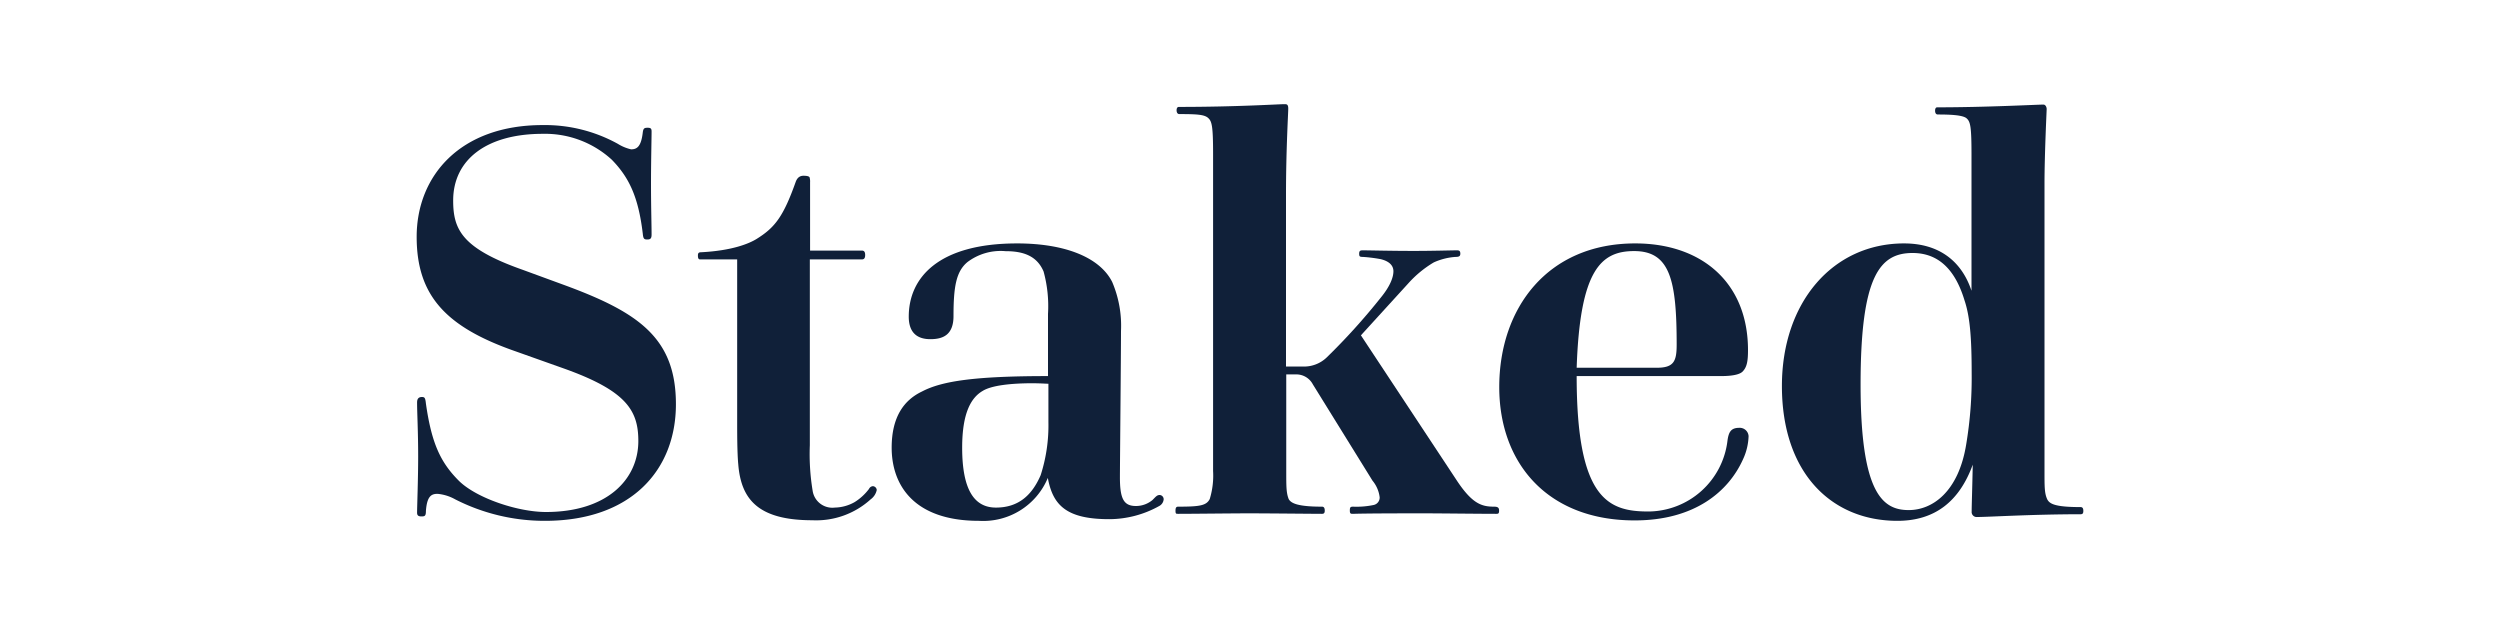
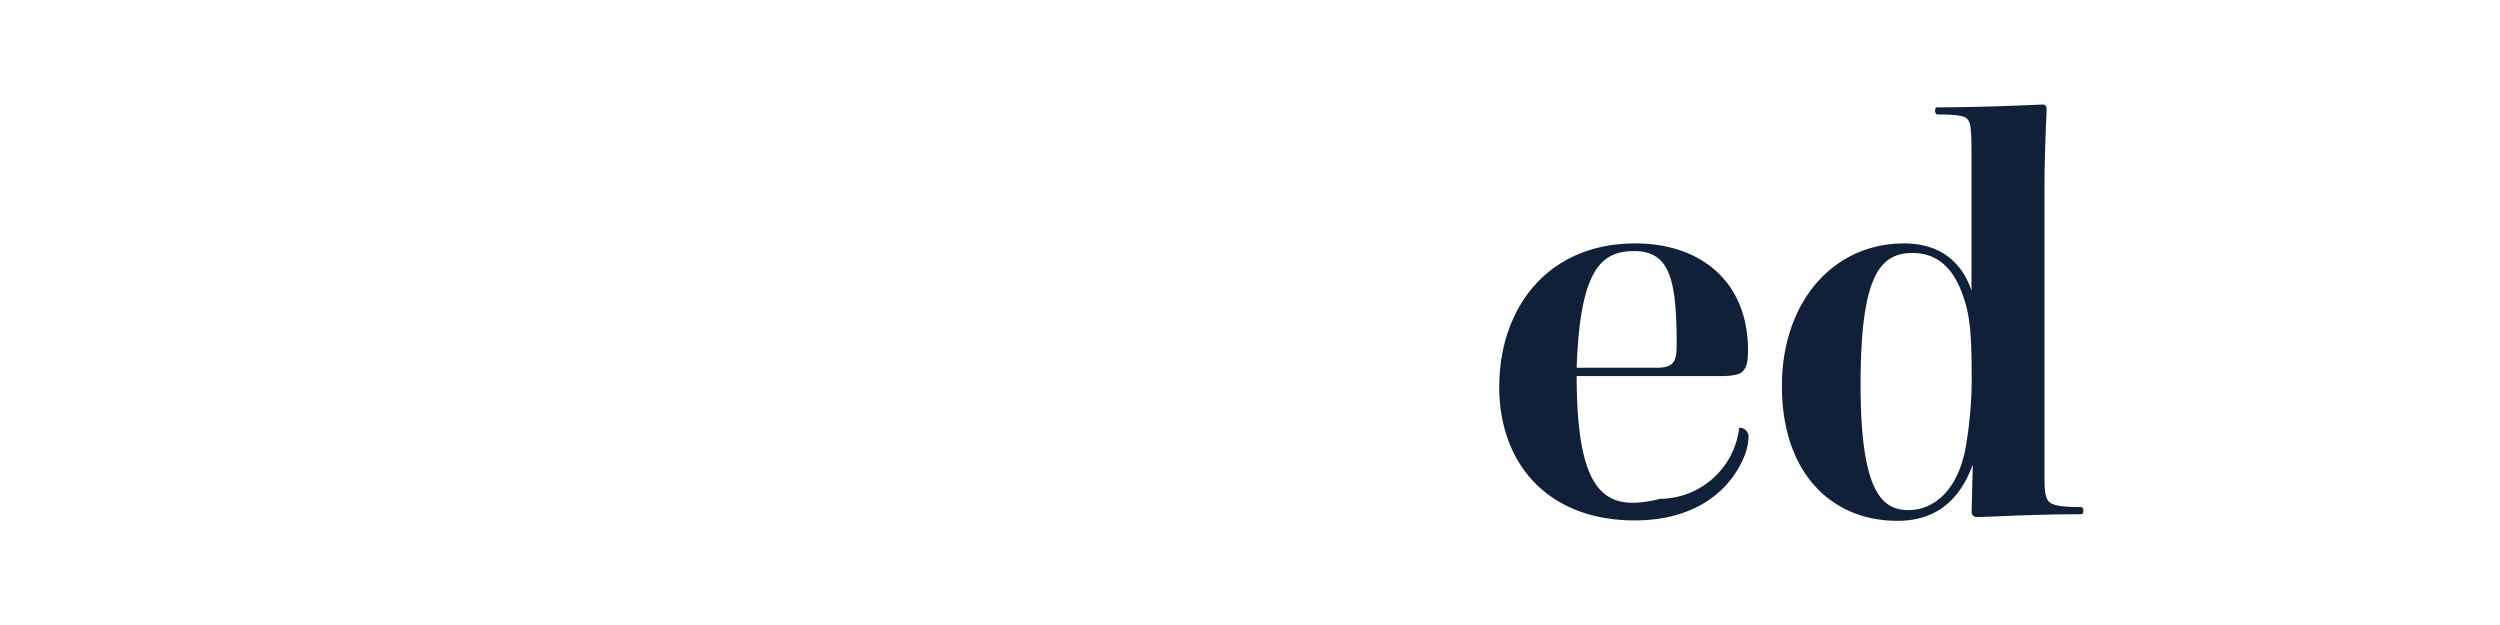
<svg xmlns="http://www.w3.org/2000/svg" width="300" height="75" viewBox="0 0 300 75">
  <defs>
    <style>.a{fill:#102039;}</style>
  </defs>
-   <path class="a" d="M67.44,44.14c7.7,2.71,9.16,5.08,9.16,8.78,0,4.63-3.78,8.52-11.08,8.52-3.38,0-8.29-1.65-10.41-3.7-2.26-2.24-3.32-4.55-4-9.31-.07-.66-.14-.79-.47-.79s-.59.13-.59.66c0,1.19.13,3.5.13,6.47,0,2.71-.13,6.08-.13,6.74,0,.33.13.46.53.46s.53-.06.53-.66c.13-1.78.66-2.05,1.39-2.05a5.29,5.29,0,0,1,2.12.66A23.63,23.63,0,0,0,65.39,62.5c10.34,0,15.72-6.08,15.72-14s-4.45-11-13.33-14.27l-5.05-1.85c-7.29-2.57-8.35-4.82-8.35-8.32,0-4.89,4-8,10.74-8a11.85,11.85,0,0,1,8.29,3.1c2.06,2.11,3.19,4.43,3.72,8.85.06.6.13.73.53.73s.53-.13.53-.6c0-1.12-.07-3.36-.07-6.14,0-2.51.07-5.48.07-6.21,0-.33-.07-.46-.47-.46s-.53.07-.59.59c-.2,1.72-.73,2-1.4,2a5.17,5.17,0,0,1-1.59-.66,18.06,18.06,0,0,0-9-2.25C55.24,15,50,21.09,50,28.42c0,7.07,3.52,10.83,11.87,13.74Z" />
-   <path class="a" d="M88.46,50.54c0,1.39,0,3.77.13,5.16.33,4.16,2.32,6.73,8.89,6.73a9.72,9.72,0,0,0,7-2.51,1.85,1.85,0,0,0,.73-1.12.5.5,0,0,0-.46-.46.57.57,0,0,0-.47.33,6.39,6.39,0,0,1-1.72,1.58,5,5,0,0,1-2.39.66,2.39,2.39,0,0,1-2.65-2,27,27,0,0,1-.34-5.48V31.13h6.24c.26,0,.4-.14.4-.53s-.14-.53-.4-.53H97.21V21.88a1.85,1.85,0,0,0-.06-.6c-.07-.13-.33-.19-.73-.19s-.73.19-.93.72C94,26,93,27.3,90.78,28.68c-.86.53-2.85,1.39-6.63,1.59-.27,0-.4.06-.4.39s.07.47.27.47h4.44Z" />
-   <path class="a" d="M125.74,57.35c.6,3.3,2.26,4.95,7.37,4.95a12.35,12.35,0,0,0,6-1.58,1,1,0,0,0,.53-.8.51.51,0,0,0-.47-.52c-.33,0-.46.19-.86.59a3.08,3.08,0,0,1-2,.73c-1.46,0-1.92-.86-1.92-3.44,0-1.32.13-14.73.13-17.57a13.37,13.37,0,0,0-1.06-5.88c-1.46-2.9-5.57-4.62-11.41-4.62-9.42,0-13,4.1-13,8.79,0,1.84.93,2.7,2.59,2.7,1.46,0,2.78-.46,2.78-2.77,0-3.57.33-5.35,1.66-6.47a6.61,6.61,0,0,1,4.58-1.32c2.19,0,3.78.59,4.57,2.44a15.69,15.69,0,0,1,.53,5.09v7.46c-8.75,0-12.73.59-15.12,1.85C108.5,48,107,50,107,53.72c0,4.42,2.59,8.78,10.48,8.78A8.4,8.4,0,0,0,125.74,57.35Zm.07-11.3v4.63a19.49,19.49,0,0,1-.93,6.34c-1,2.31-2.58,3.89-5.37,3.89-2.52,0-4.05-2-4.05-7.19,0-4.17,1.07-6,2.46-6.81,1.06-.66,3.38-.92,6-.92C125,46,125.55,46.05,125.81,46.05Z" />
-   <path class="a" d="M154.35,56.49V44.93h1.13a2.24,2.24,0,0,1,2.06,1.19l7.16,11.56a3.83,3.83,0,0,1,.86,2,.91.91,0,0,1-.73.92,10,10,0,0,1-2.45.2c-.33,0-.4.07-.4.47s.13.39.4.39c1.66-.06,6.83-.06,8.56-.06s6.63.06,8.62.06c.26,0,.33-.06.33-.39s-.13-.47-.6-.47c-1.46,0-2.58-.33-4.38-3l-11.6-17.56L169,34a13,13,0,0,1,3.05-2.51,7.57,7.57,0,0,1,2.59-.66c.4,0,.6-.06.6-.39s-.14-.4-.4-.4c-.73,0-2.85.07-5.17.07-2.92,0-5.18-.07-6.17-.07-.27,0-.4.07-.4.4s.06.39.46.39a17.9,17.9,0,0,1,2.13.27c1.06.26,1.52.79,1.52,1.45s-.33,1.72-1.52,3.17a76.75,76.75,0,0,1-6.44,7.13,3.93,3.93,0,0,1-3,1.13h-1.93V23.33c0-5.35.27-9.77.27-10.3s-.2-.53-.46-.53c-.67,0-5.84.33-12.67.33-.2,0-.27.2-.27.4s.07.46.33.46c2.13,0,3,.06,3.45.46s.6.93.6,4.36v38a9.61,9.61,0,0,1-.4,3.37c-.4.79-1.19.92-3.78.92-.2,0-.33.07-.33.47s.07.39.33.39c1.66,0,6.57-.06,8.49-.06,2.19,0,7.83.06,8.76.06.26,0,.33-.13.33-.39s-.07-.47-.33-.47c-2.86,0-3.72-.39-4-.92C154.35,59.13,154.35,58.4,154.35,56.49Z" />
-   <path class="a" d="M189.2,45.13h17.31c1.66,0,2.32-.27,2.59-.53.53-.53.66-1.25.66-2.58,0-8.12-5.57-12.81-13.53-12.81-10.55,0-16.32,7.79-16.32,17.24,0,9.11,5.77,16,16.25,16,7.23,0,11.28-3.5,13-7.33a7.06,7.06,0,0,0,.67-2.78,1.06,1.06,0,0,0-1.13-1c-1,0-1.26.53-1.4,1.52a9.63,9.63,0,0,1-9.48,8.52C193,61.38,189.2,59.92,189.2,45.13Zm0-1c.4-11.76,2.92-14,6.9-14,4.31,0,5.1,3.5,5.1,11.22,0,2-.33,2.78-2.39,2.78Z" />
+   <path class="a" d="M189.2,45.13h17.31c1.66,0,2.32-.27,2.59-.53.53-.53.66-1.25.66-2.58,0-8.12-5.57-12.81-13.53-12.81-10.55,0-16.32,7.79-16.32,17.24,0,9.11,5.77,16,16.25,16,7.23,0,11.28-3.5,13-7.33a7.06,7.06,0,0,0,.67-2.78,1.06,1.06,0,0,0-1.13-1a9.63,9.63,0,0,1-9.48,8.52C193,61.38,189.2,59.92,189.2,45.13Zm0-1c.4-11.76,2.92-14,6.9-14,4.31,0,5.1,3.5,5.1,11.22,0,2-.33,2.78-2.39,2.78Z" />
  <path class="a" d="M236.73,55.76c-.06,3-.13,4.89-.13,5.62a.6.6,0,0,0,.67.66c1.39,0,6.56-.33,12.4-.33.26,0,.33-.13.33-.4s-.07-.46-.33-.46c-3.12,0-3.72-.4-4-.93-.33-.72-.33-1.45-.33-3.36V22.08c0-3.57.26-8.79.26-9s-.13-.53-.39-.53c-.74,0-6.9.33-12.74.33-.2,0-.26.2-.26.4s.06.46.33.46c1.46,0,3,.06,3.45.46s.59.93.59,4.36V34.89c-1.19-3.57-3.91-5.68-8.09-5.68-8.56,0-14.66,7.07-14.66,17.11,0,10.5,6,16.18,13.86,16.18C232.23,62.5,235.14,60.12,236.73,55.76Zm-.13-11a48.54,48.54,0,0,1-.66,8.59c-.93,5.68-4.05,7.86-6.9,7.86-3.12,0-5.77-2-5.77-15.06s2.32-15.79,6.24-15.79c3.25,0,5.17,2.18,6.23,5.68C236.4,38,236.6,40.57,236.6,44.8Z" />
</svg>